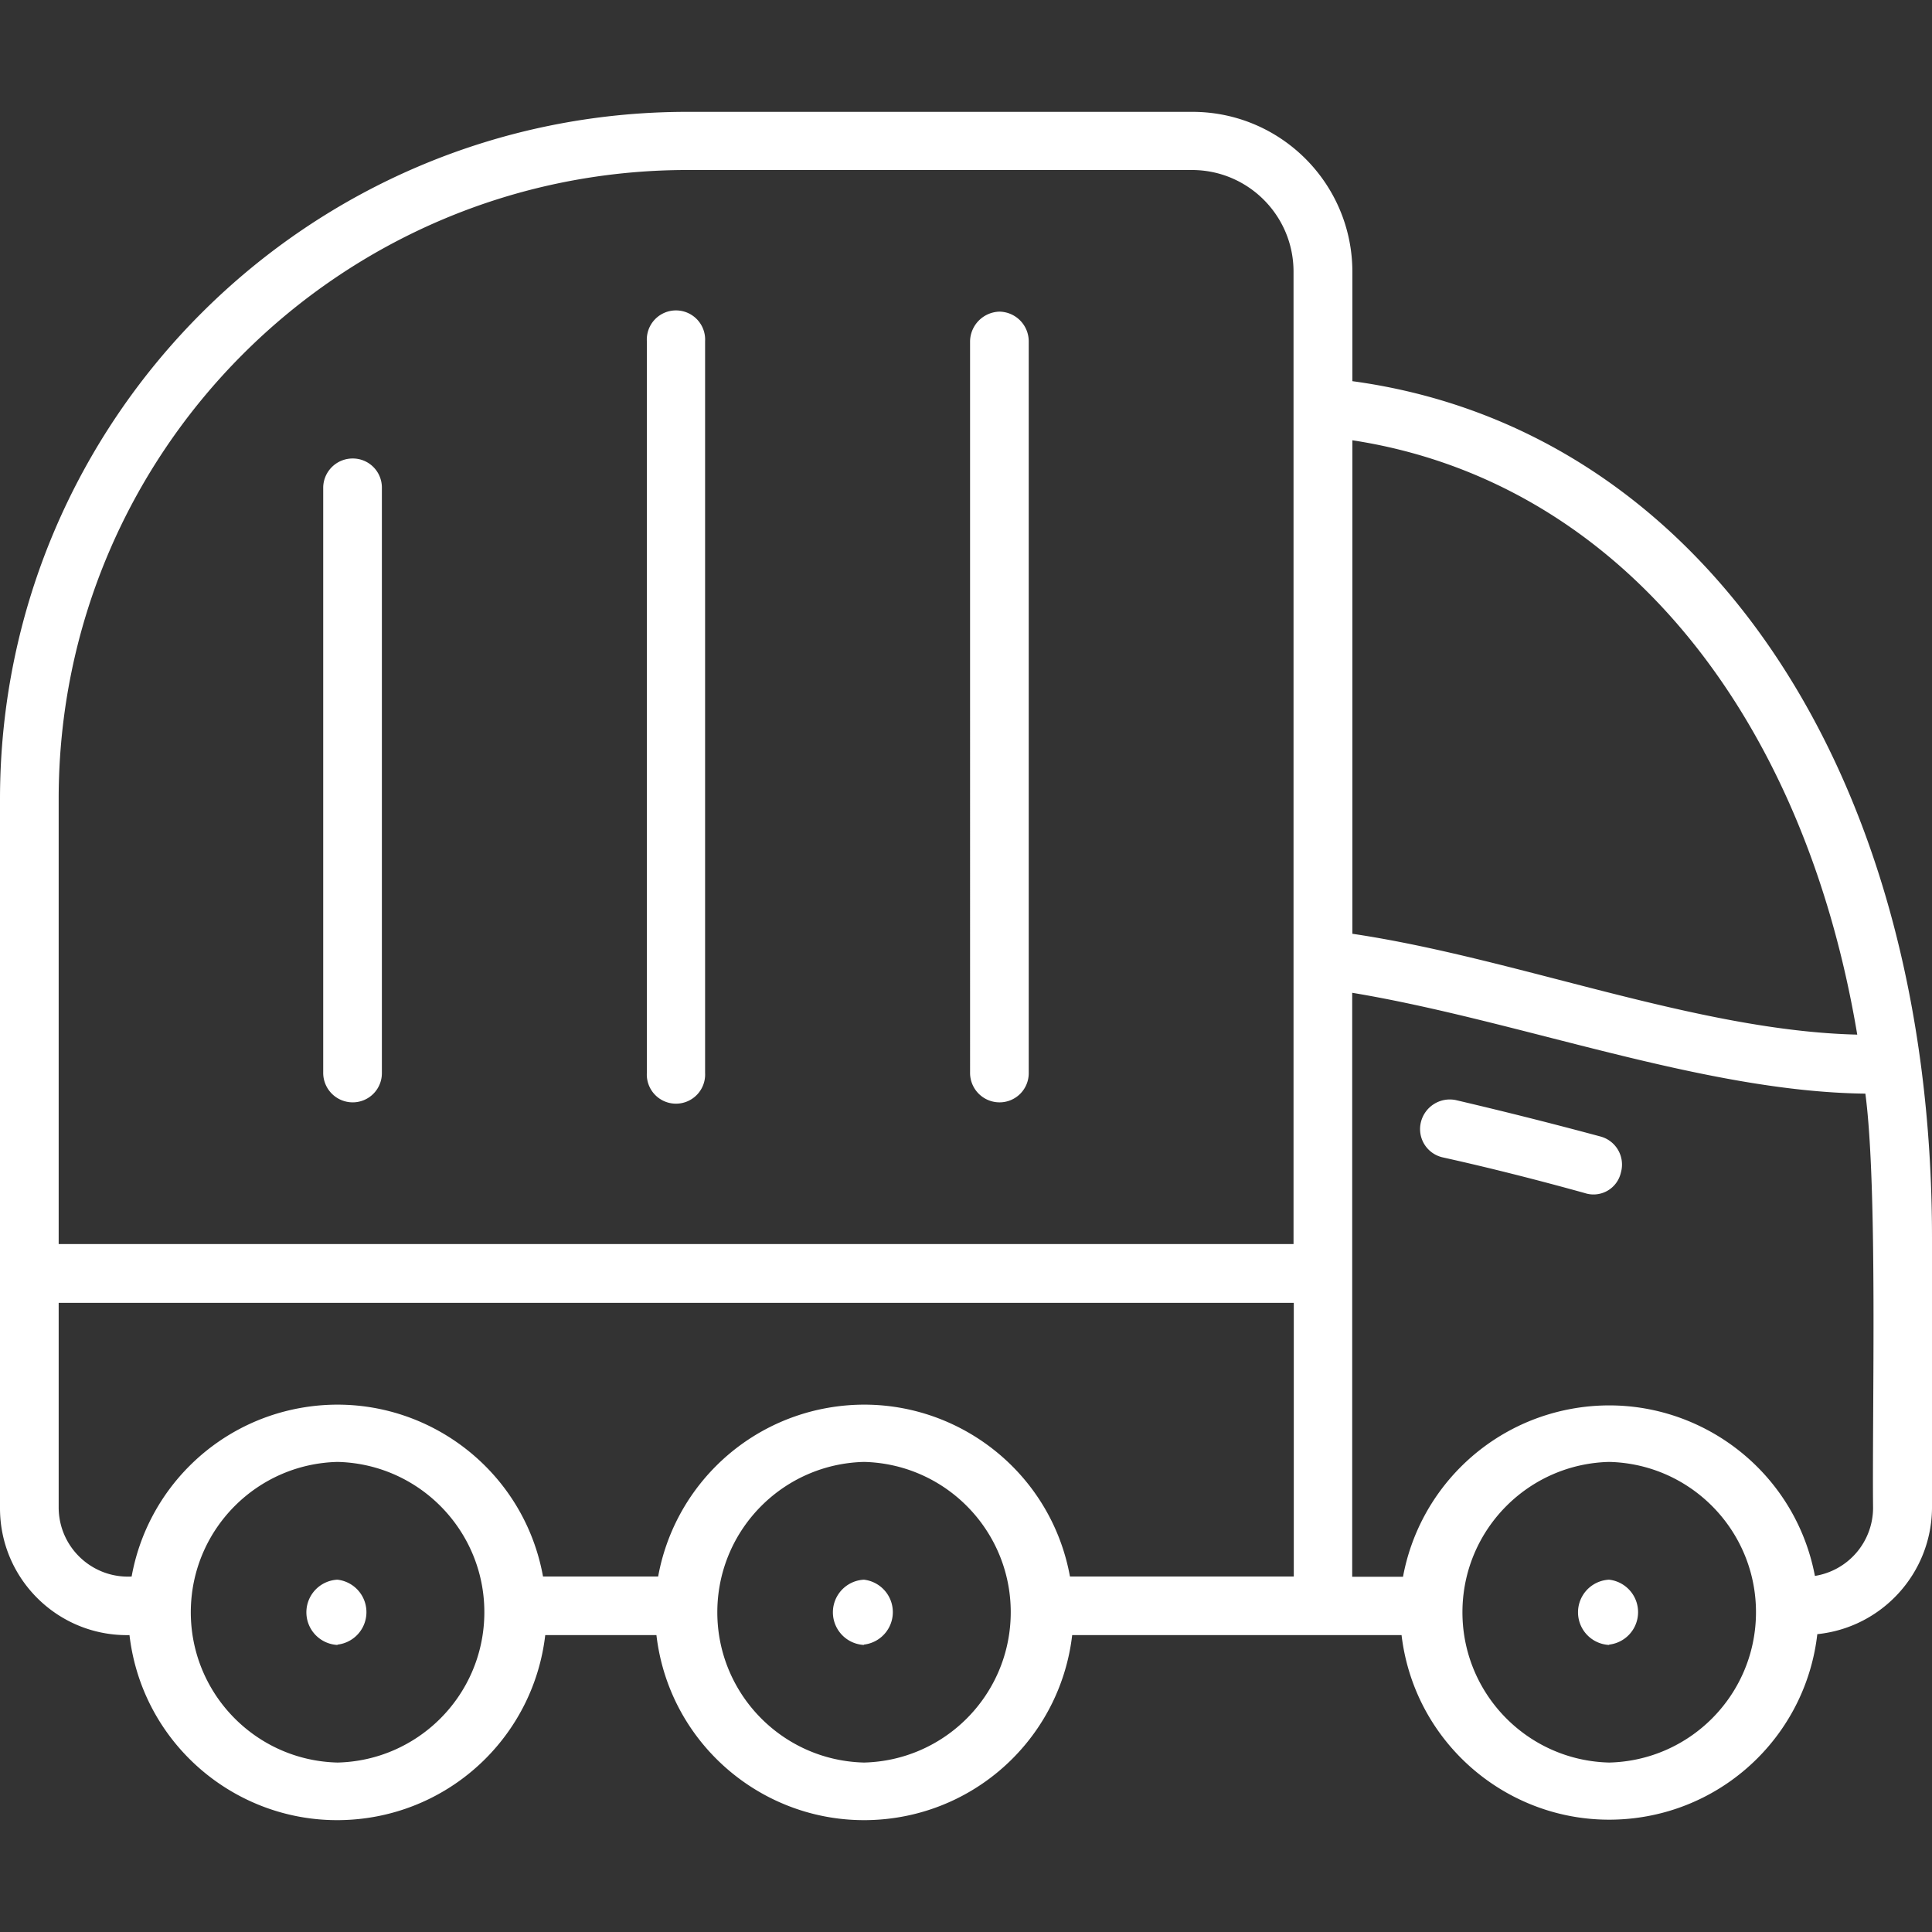
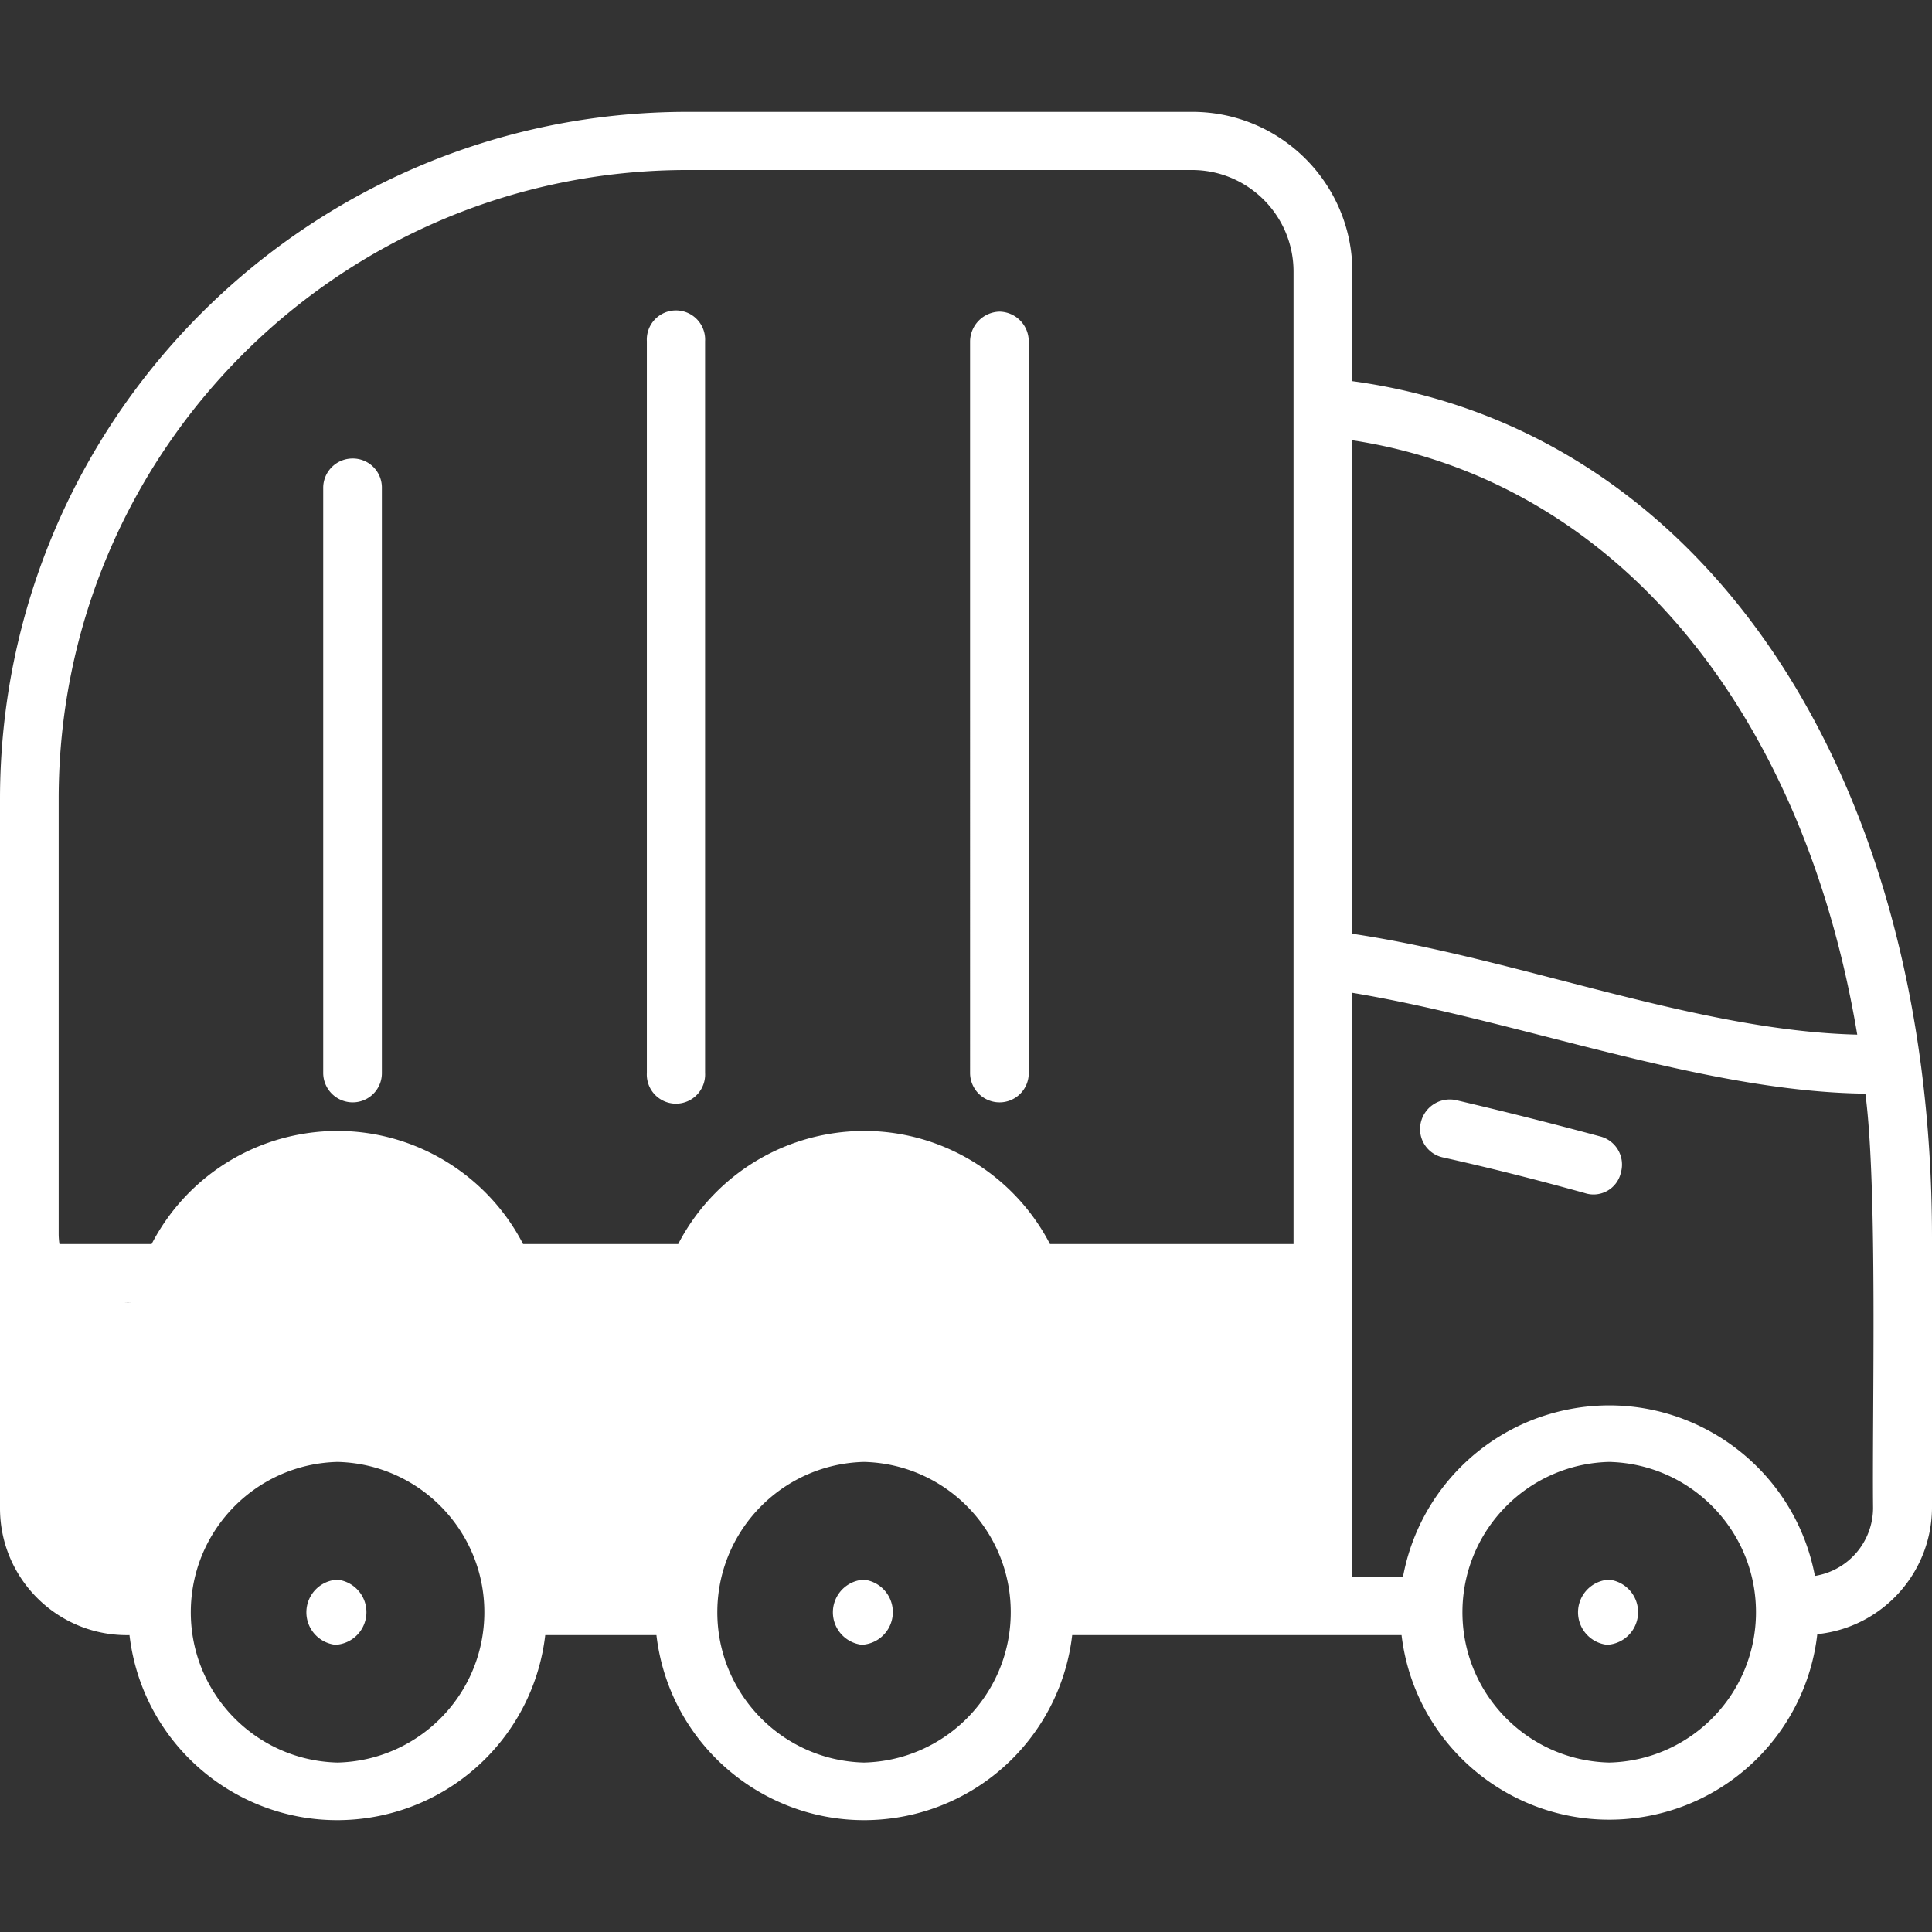
<svg xmlns="http://www.w3.org/2000/svg" version="1.1" width="80" height="80" x="0" y="0" viewBox="0 0 512 512" style="enable-background:new 0 0 512 512" xml:space="preserve" class="">
  <rect x="0" y="0" width="512" height="512" fill="#333333" stroke="none" />
  <g>
-     <path d="M358.393 101.016V72.003c-.038-23.425-19.051-42.388-42.476-42.363H182.189C81.675 29.641.15 111.044 0 211.557v188.127c-.004 18.577 15.053 33.639 33.629 33.643.229 0 .458-.002.687-.007 3.551 30.425 31.094 52.211 61.52 48.659 25.538-2.981 45.679-23.122 48.659-48.659h29.466c3.551 30.425 31.094 52.211 61.52 48.659 25.538-2.981 45.679-23.122 48.659-48.659h87.286c3.619 30.417 31.211 52.141 61.628 48.521 25.532-3.038 45.628-23.225 48.551-48.771 17.155-1.765 30.243-16.142 30.395-33.387V328.06c0-124.345-61.493-214.555-153.607-227.044zm133.729 173.167c-42.567-1.02-90.188-20.263-133.729-26.723V116.678c69.312 10.608 119.291 70.922 133.797 157.505zM182.12 45.054h133.729c14.871-.013 26.937 12.033 26.95 26.904V329.692H15.549V211.557C15.636 119.61 90.173 45.104 182.12 45.054zM15.549 399.662v-54.398h327.318v72.531H283.55c-5.482-30.137-34.356-50.124-64.493-44.643-22.725 4.133-40.509 21.918-44.643 44.643h-30.508c-5.444-30.106-34.262-50.098-64.368-44.655-22.743 4.112-40.542 21.912-44.655 44.655-10.125.539-18.77-7.232-19.309-17.358a18.231 18.231 0 0 1-.025-.775zm73.913 67.431c-22-.525-39.41-18.785-38.885-40.785.507-21.262 17.623-38.378 38.885-38.885 22 .525 39.41 18.785 38.885 40.785-.507 21.262-17.623 38.378-38.885 38.885zm139.532 0c-22-.525-39.41-18.785-38.885-40.785.507-21.262 17.623-38.378 38.885-38.885 22 .543 39.394 18.818 38.851 40.818-.525 21.262-17.656 38.364-38.919 38.853h.068zm197.465 0c-22-.525-39.41-18.785-38.885-40.785.507-21.262 17.623-38.378 38.885-38.885 22 .525 39.41 18.785 38.885 40.785-.507 21.262-17.623 38.378-38.885 38.885zm69.924-67.431a18.314 18.314 0 0 1-15.413 17.974c-5.717-30.132-34.777-49.924-64.909-44.207-22.502 4.269-40.074 21.915-44.25 44.434h-13.464V263.1c44.199 7.344 92.93 26.224 135.995 26.723 3.288 24.774 1.769 83.954 2.041 109.839zM89.417 435.927a8.658 8.658 0 0 1 0-17.294 8.658 8.658 0 0 1 .045 17.203zm139.531 0a8.658 8.658 0 0 1 0-17.294 8.658 8.658 0 0 1-.023 17.204zm197.466 0a8.658 8.658 0 0 1 0-17.294 8.658 8.658 0 0 1 .045 17.203zm3.105-125.048a7.435 7.435 0 0 1-9.588 5.281c-12.421-3.445-25.069-6.664-37.535-9.429a7.684 7.684 0 0 1-5.891-9.131l.021-.094a7.889 7.889 0 0 1 9.225-5.984 1182.727 1182.727 0 0 1 38.532 9.701 7.706 7.706 0 0 1 5.281 9.474zM85.654 284.315V129.121a7.797 7.797 0 0 1 7.842-7.616 7.706 7.706 0 0 1 7.706 7.616v155.193a7.729 7.729 0 0 1-7.707 7.82 7.818 7.818 0 0 1-7.842-7.797l.001-.022zm85.768 0V90.431a7.73 7.73 0 1 1 15.435 0v193.884a7.73 7.73 0 1 1-15.435 0zm85.655 0V90.431a8 8 0 0 1 7.842-7.842 7.887 7.887 0 0 1 7.706 7.842v193.884a7.729 7.729 0 0 1-7.707 7.82 7.818 7.818 0 0 1-7.842-7.797l.001-.023z" fill="#fff" opacity="1" data-original="#000000" class="" />
+     <path d="M358.393 101.016V72.003c-.038-23.425-19.051-42.388-42.476-42.363H182.189C81.675 29.641.15 111.044 0 211.557v188.127c-.004 18.577 15.053 33.639 33.629 33.643.229 0 .458-.002.687-.007 3.551 30.425 31.094 52.211 61.52 48.659 25.538-2.981 45.679-23.122 48.659-48.659h29.466c3.551 30.425 31.094 52.211 61.52 48.659 25.538-2.981 45.679-23.122 48.659-48.659h87.286c3.619 30.417 31.211 52.141 61.628 48.521 25.532-3.038 45.628-23.225 48.551-48.771 17.155-1.765 30.243-16.142 30.395-33.387V328.06c0-124.345-61.493-214.555-153.607-227.044zm133.729 173.167c-42.567-1.02-90.188-20.263-133.729-26.723V116.678c69.312 10.608 119.291 70.922 133.797 157.505zM182.12 45.054h133.729c14.871-.013 26.937 12.033 26.95 26.904V329.692H15.549V211.557C15.636 119.61 90.173 45.104 182.12 45.054zM15.549 399.662v-54.398h327.318H283.55c-5.482-30.137-34.356-50.124-64.493-44.643-22.725 4.133-40.509 21.918-44.643 44.643h-30.508c-5.444-30.106-34.262-50.098-64.368-44.655-22.743 4.112-40.542 21.912-44.655 44.655-10.125.539-18.77-7.232-19.309-17.358a18.231 18.231 0 0 1-.025-.775zm73.913 67.431c-22-.525-39.41-18.785-38.885-40.785.507-21.262 17.623-38.378 38.885-38.885 22 .525 39.41 18.785 38.885 40.785-.507 21.262-17.623 38.378-38.885 38.885zm139.532 0c-22-.525-39.41-18.785-38.885-40.785.507-21.262 17.623-38.378 38.885-38.885 22 .543 39.394 18.818 38.851 40.818-.525 21.262-17.656 38.364-38.919 38.853h.068zm197.465 0c-22-.525-39.41-18.785-38.885-40.785.507-21.262 17.623-38.378 38.885-38.885 22 .525 39.41 18.785 38.885 40.785-.507 21.262-17.623 38.378-38.885 38.885zm69.924-67.431a18.314 18.314 0 0 1-15.413 17.974c-5.717-30.132-34.777-49.924-64.909-44.207-22.502 4.269-40.074 21.915-44.25 44.434h-13.464V263.1c44.199 7.344 92.93 26.224 135.995 26.723 3.288 24.774 1.769 83.954 2.041 109.839zM89.417 435.927a8.658 8.658 0 0 1 0-17.294 8.658 8.658 0 0 1 .045 17.203zm139.531 0a8.658 8.658 0 0 1 0-17.294 8.658 8.658 0 0 1-.023 17.204zm197.466 0a8.658 8.658 0 0 1 0-17.294 8.658 8.658 0 0 1 .045 17.203zm3.105-125.048a7.435 7.435 0 0 1-9.588 5.281c-12.421-3.445-25.069-6.664-37.535-9.429a7.684 7.684 0 0 1-5.891-9.131l.021-.094a7.889 7.889 0 0 1 9.225-5.984 1182.727 1182.727 0 0 1 38.532 9.701 7.706 7.706 0 0 1 5.281 9.474zM85.654 284.315V129.121a7.797 7.797 0 0 1 7.842-7.616 7.706 7.706 0 0 1 7.706 7.616v155.193a7.729 7.729 0 0 1-7.707 7.82 7.818 7.818 0 0 1-7.842-7.797l.001-.022zm85.768 0V90.431a7.73 7.73 0 1 1 15.435 0v193.884a7.73 7.73 0 1 1-15.435 0zm85.655 0V90.431a8 8 0 0 1 7.842-7.842 7.887 7.887 0 0 1 7.706 7.842v193.884a7.729 7.729 0 0 1-7.707 7.82 7.818 7.818 0 0 1-7.842-7.797l.001-.023z" fill="#fff" opacity="1" data-original="#000000" class="" />
  </g>
</svg>